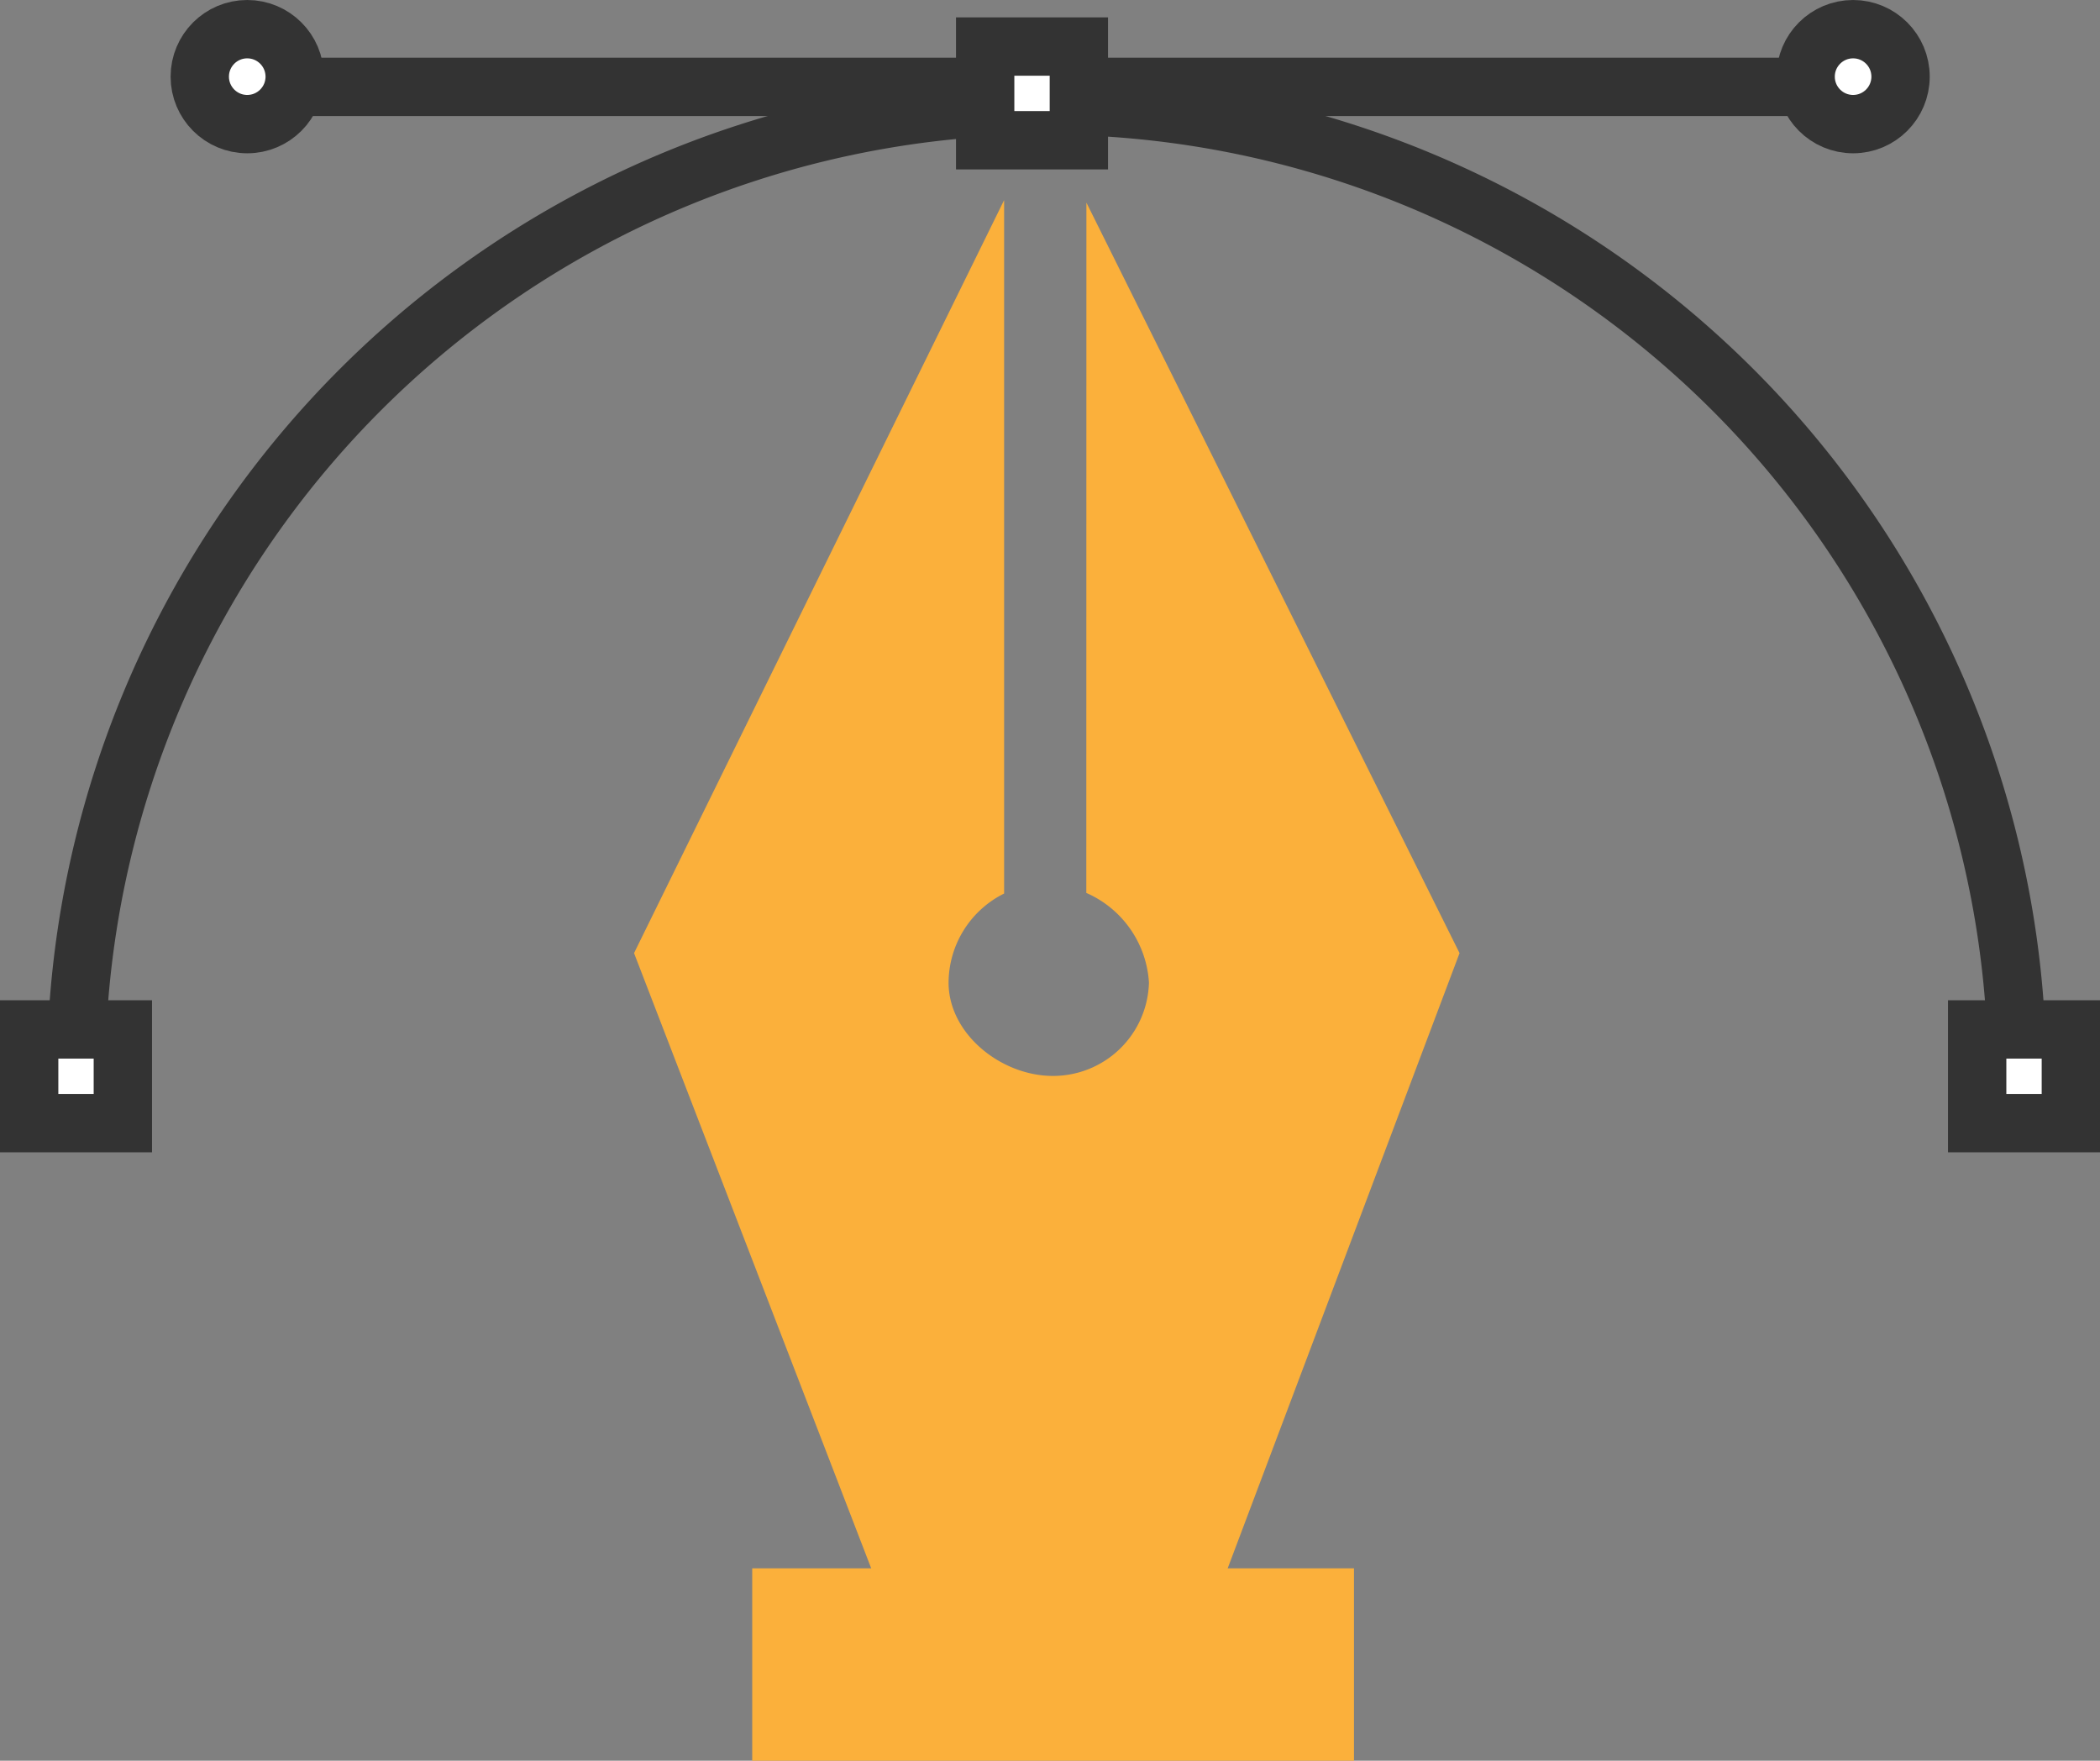
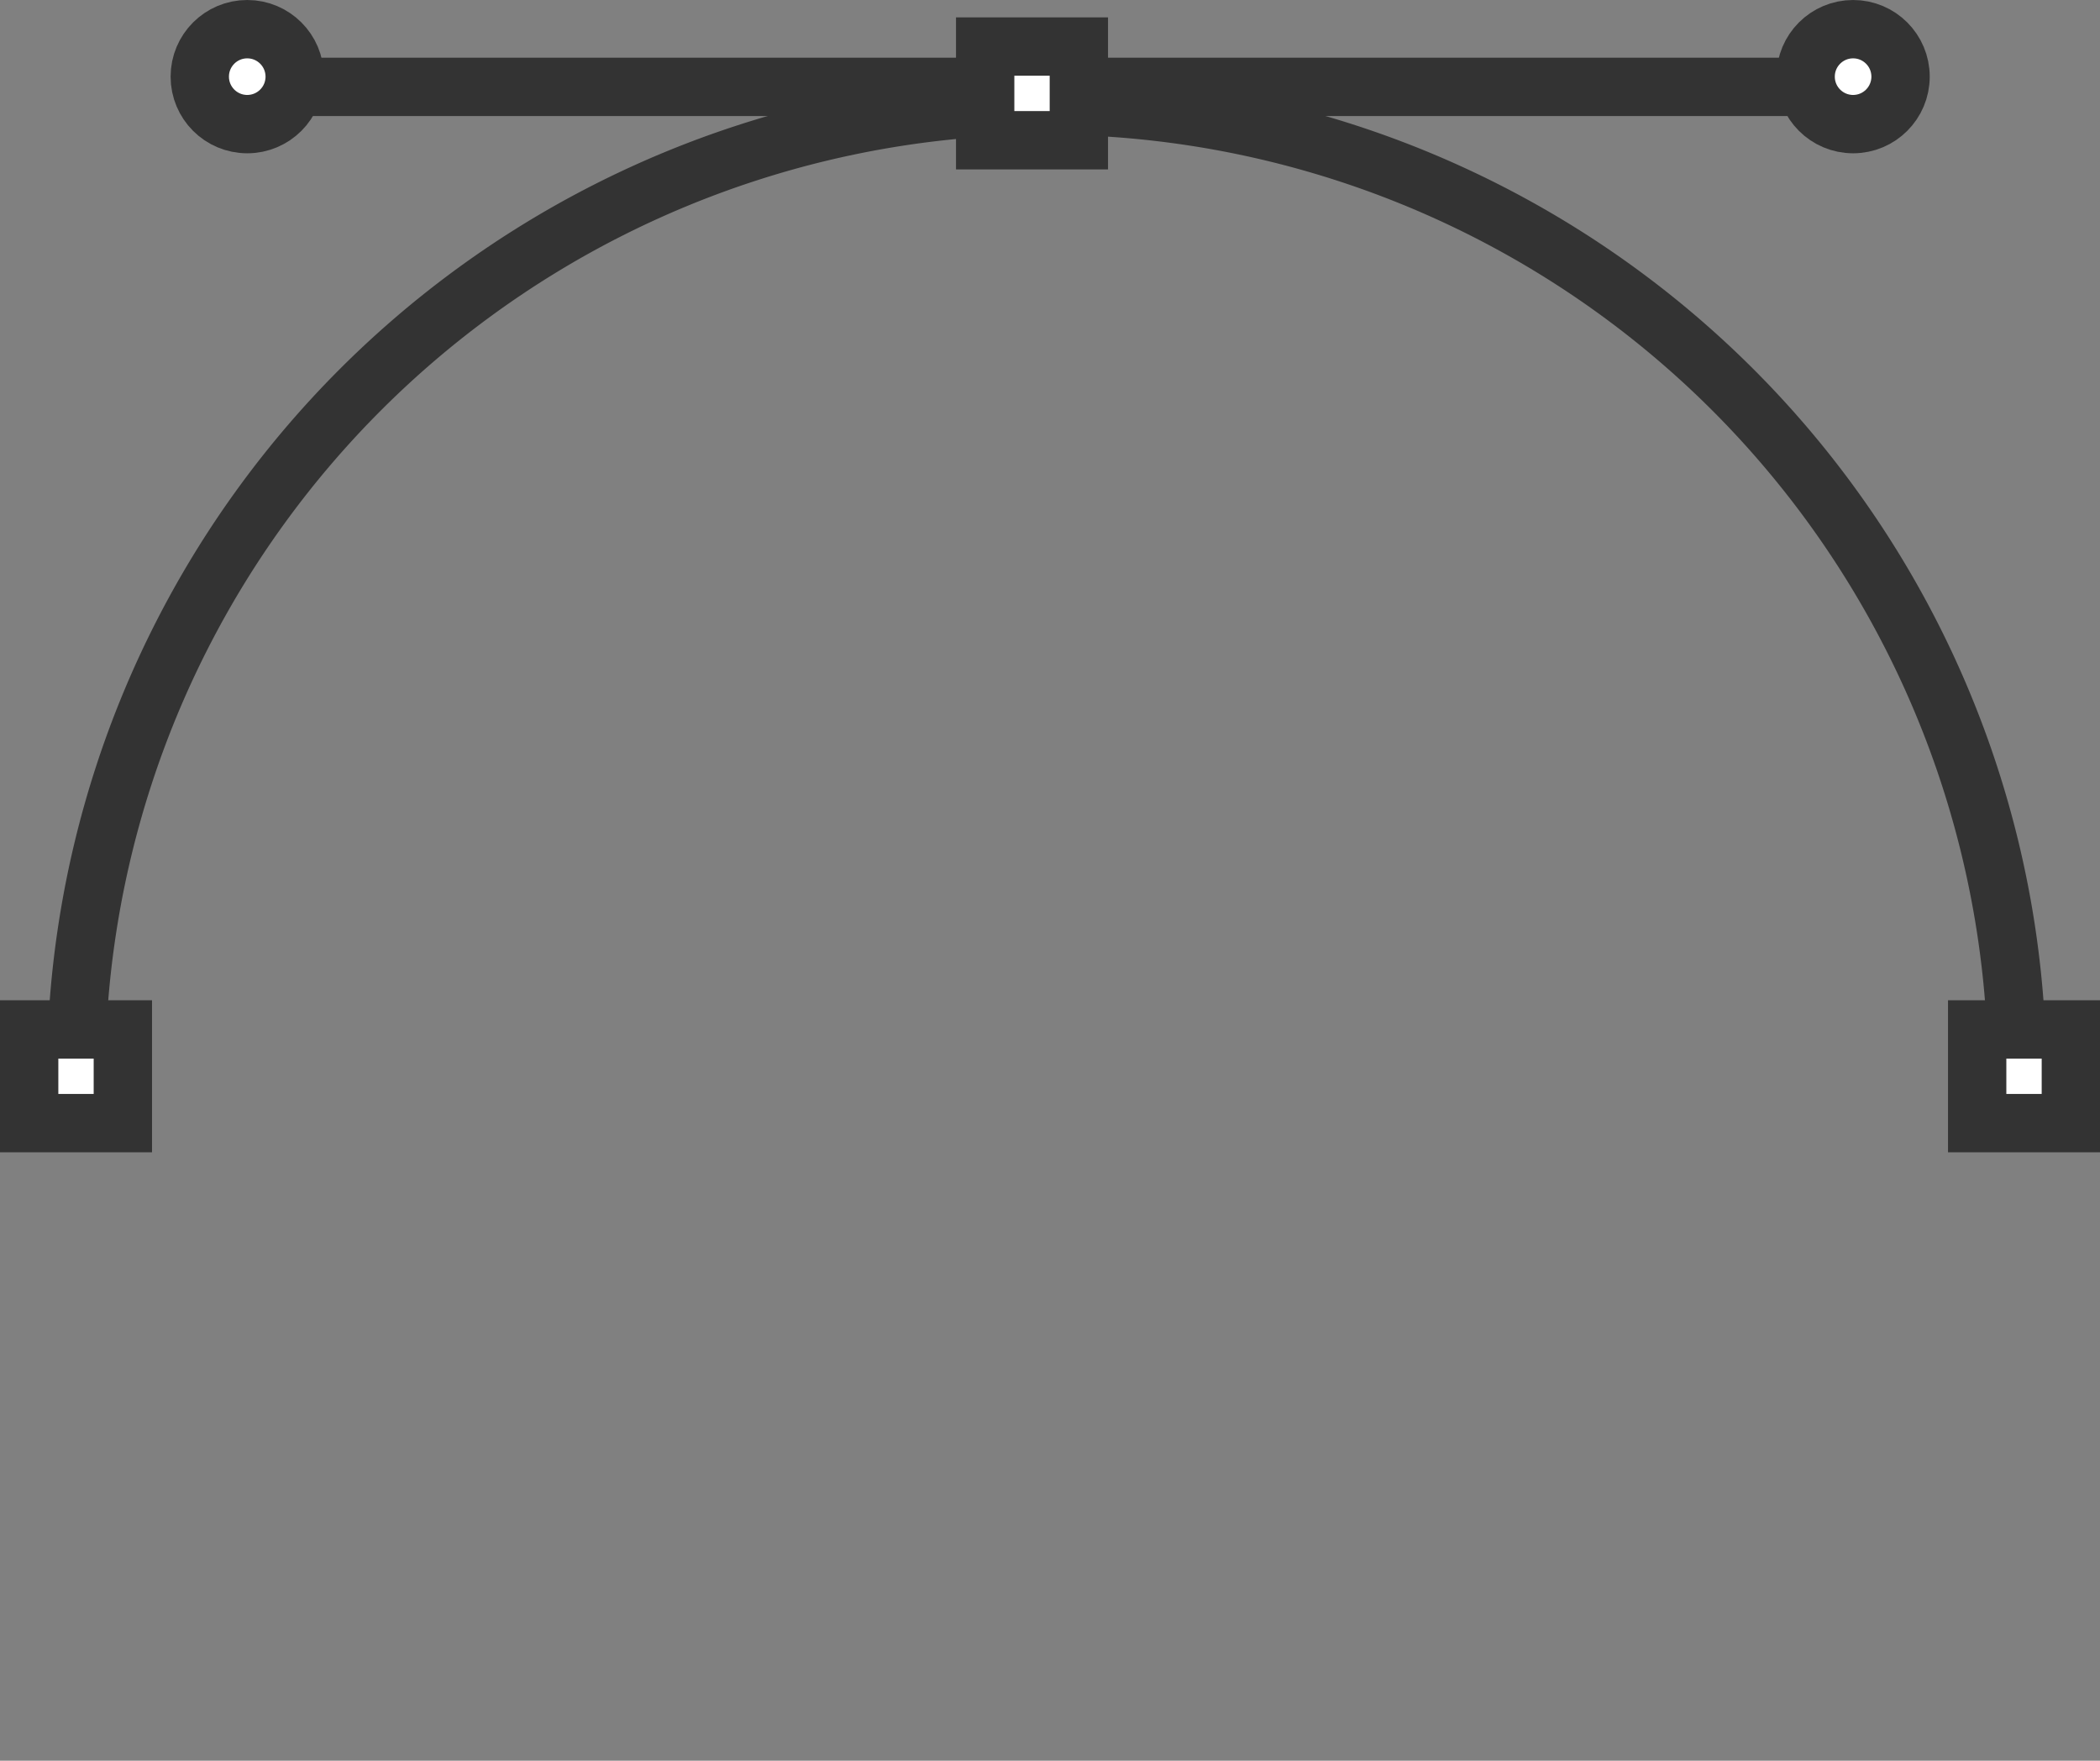
<svg xmlns="http://www.w3.org/2000/svg" width="108" height="90.532" viewBox="0 0 108 90.532">
  <rect x="0" y="0" width="108" height="90.532" fill="#808080" stroke="none" />
  <g id="Pen_Tool_Flat_Icon_Vector" transform="translate(-149.4 -199.4)">
-     <path id="Path_32867" data-name="Path 32867" d="M369.159,291.622a5.39,5.39,0,0,1,3.222,4.61,4.931,4.931,0,0,1-4.945,4.8c-2.648,0-5.36-2.154-5.36-4.8a5.14,5.14,0,0,1,2.856-4.578V256L345.9,294.717l12.4,32.161h17.931l12.124-32.161-19.191-38.589Z" transform="translate(-163.892 -46.31)" fill="#fbb03b" />
-     <rect id="Rectangle_20219" data-name="Rectangle 20219" width="30.948" height="9.891" transform="translate(188.086 280.041)" fill="#fbb03b" />
    <path id="Path_32868" data-name="Path 32868" d="M166,275.416a49.916,49.916,0,0,1,99.832,0" transform="translate(-12.691 -20.676)" fill="none" stroke="#333" stroke-miterlimit="10" stroke-width="3" />
    <line id="Line_70" data-name="Line 70" x2="82.475" transform="translate(162.242 203.867)" fill="none" stroke="#333" stroke-miterlimit="10" stroke-width="3" />
    <circle id="Ellipse_436" data-name="Ellipse 436" cx="2.441" cy="2.441" r="2.441" transform="translate(242.261 200.9)" fill="#fff" stroke="#333" stroke-miterlimit="10" stroke-width="3" />
    <circle id="Ellipse_437" data-name="Ellipse 437" cx="2.441" cy="2.441" r="2.441" transform="translate(159.674 200.9)" fill="#fff" stroke="#333" stroke-miterlimit="10" stroke-width="3" />
    <rect id="Rectangle_20220" data-name="Rectangle 20220" width="4.818" height="4.818" transform="translate(200.066 201.793)" fill="#fff" stroke="#333" stroke-miterlimit="10" stroke-width="3" />
    <rect id="Rectangle_20221" data-name="Rectangle 20221" width="4.818" height="4.818" transform="translate(150.9 252.331)" fill="#fff" stroke="#333" stroke-miterlimit="10" stroke-width="3" />
    <rect id="Rectangle_20222" data-name="Rectangle 20222" width="4.818" height="4.818" transform="translate(251.083 252.331)" fill="#fff" stroke="#333" stroke-miterlimit="10" stroke-width="3" />
  </g>
</svg>